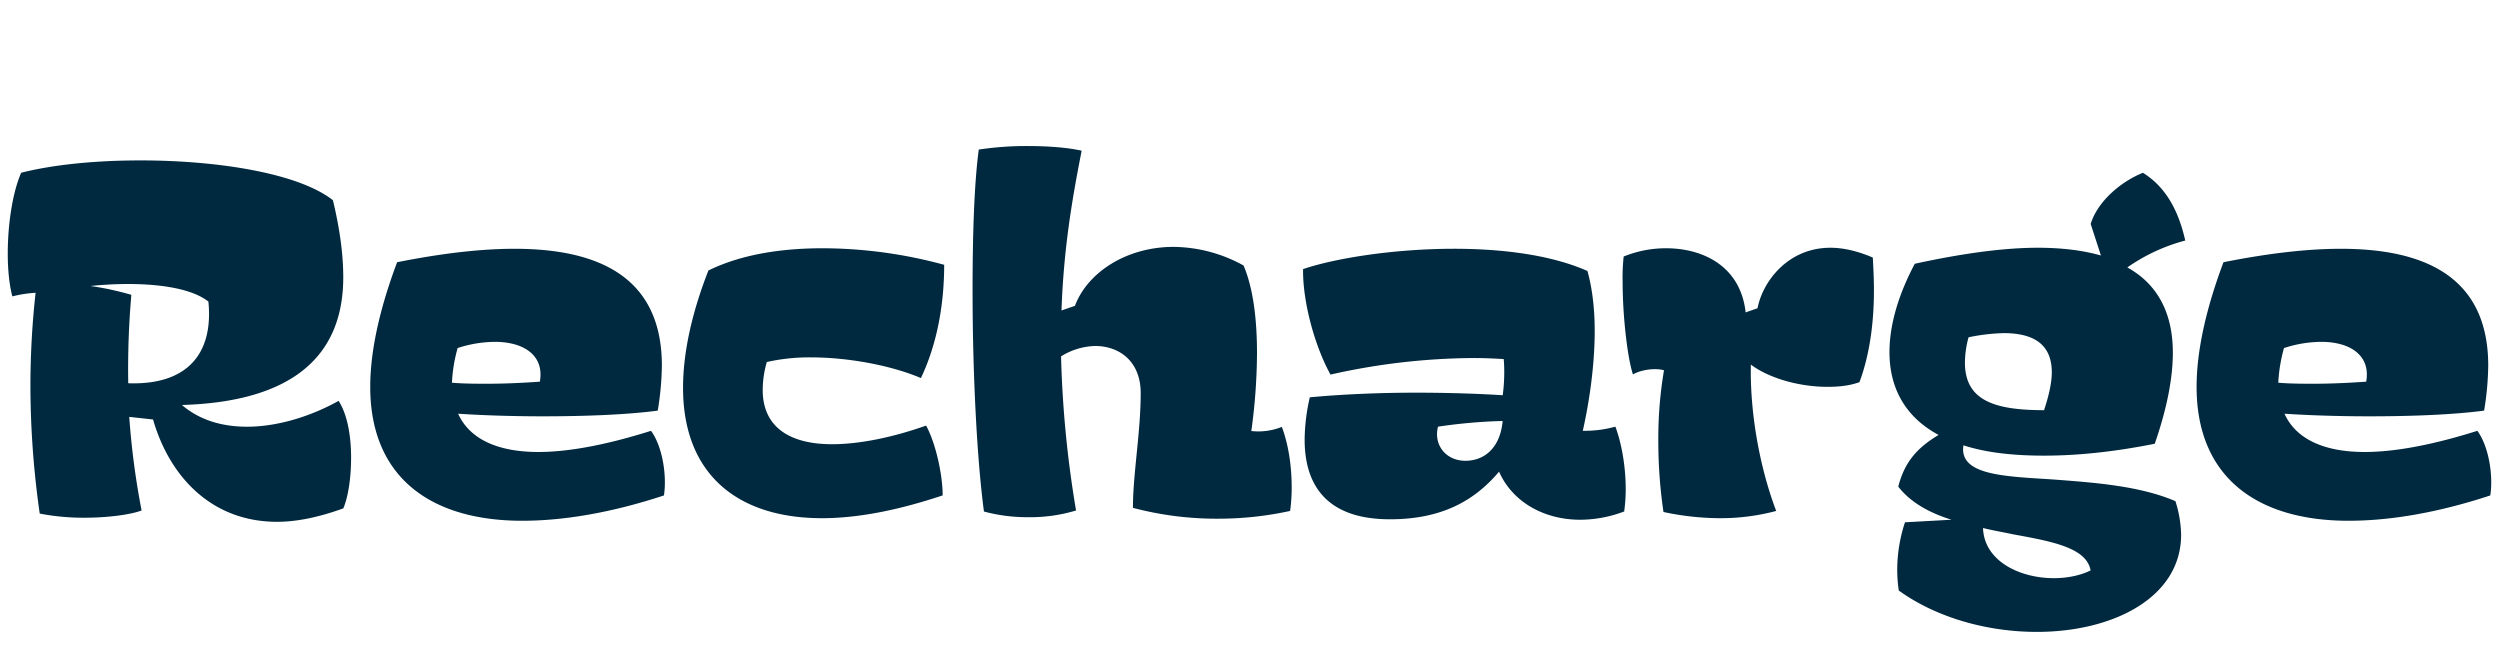
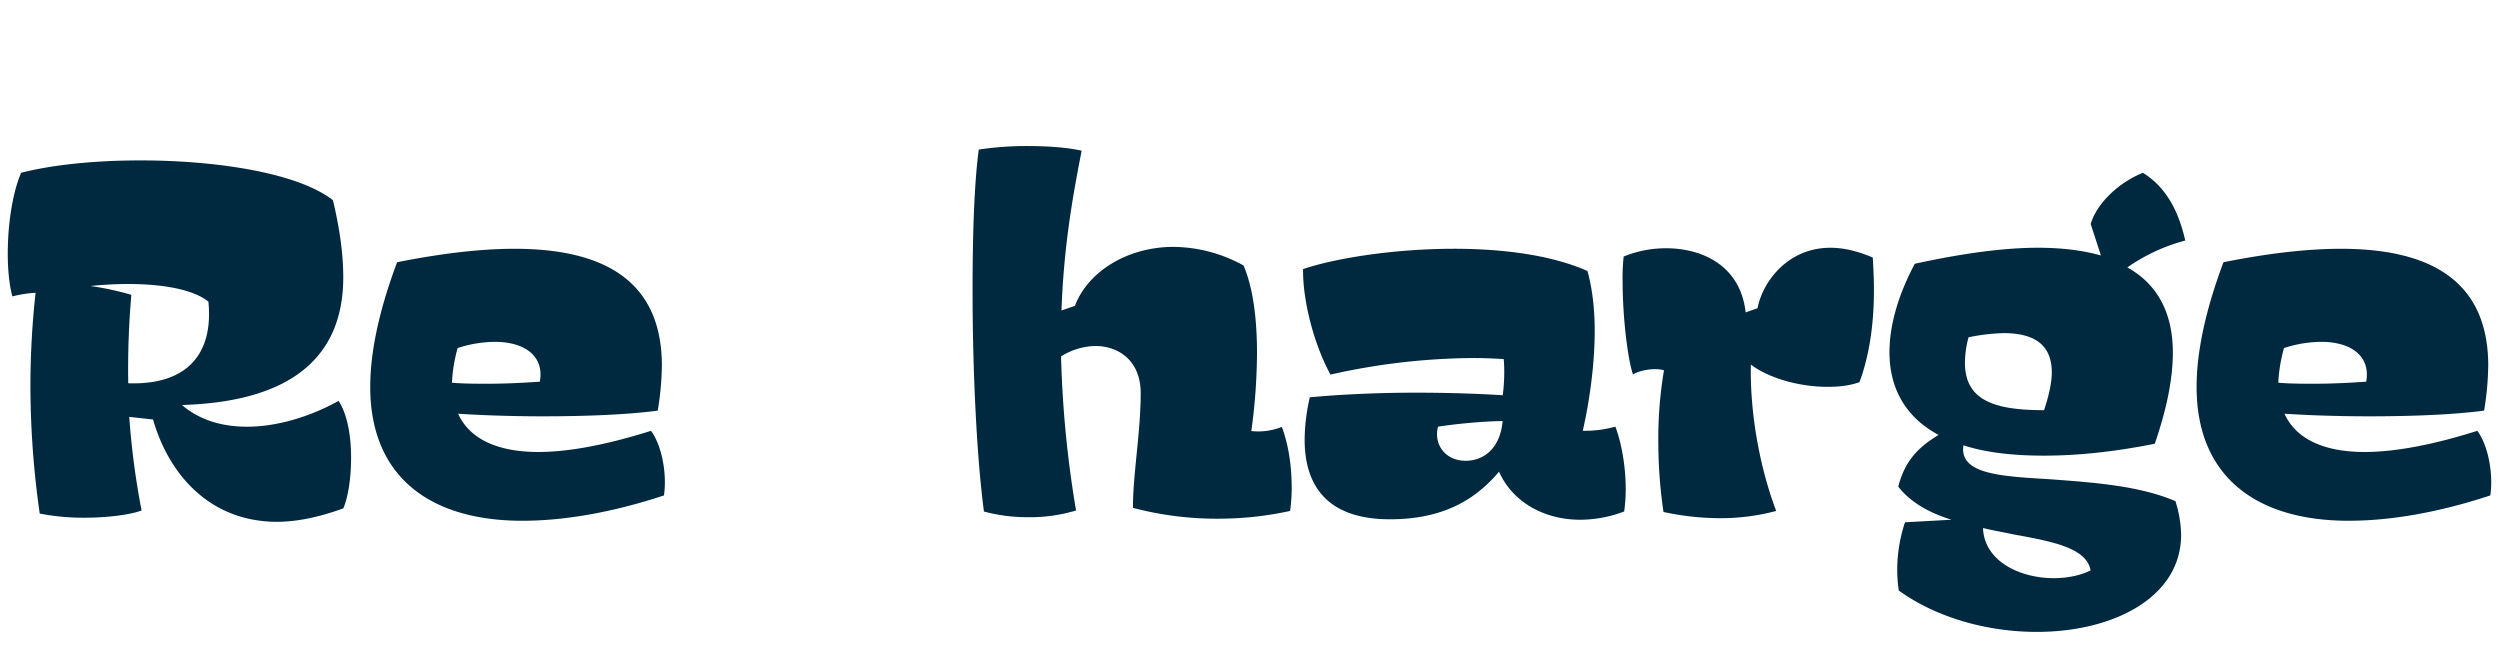
<svg xmlns="http://www.w3.org/2000/svg" id="Capa_1" data-name="Capa 1" viewBox="0 0 1417 370">
  <defs>
    <style>.cls-1{fill:#00293f;}</style>
  </defs>
  <path class="cls-1" d="M199,259.42c0,10.84-1.47,21.68-4.4,28.72-13.77,5-26.38,7.62-37.51,7.62-37.81,0-61.26-26.38-70.35-58l-13.48-1.47a441,441,0,0,0,7,53.05c-6.16,2.35-19.05,4.1-32.24,4.1a130.76,130.76,0,0,1-25.5-2.34,514.77,514.77,0,0,1-5.28-72.39,485.27,485.27,0,0,1,2.93-52.76A68.58,68.58,0,0,0,7,168C5.28,161.52,4.4,153,4.4,143.64,4.4,127.52,7,109.35,12,97.92c18.46-4.69,42.49-7,67.7-7,44,0,89.69,7.33,109,22.57,3.81,15.82,5.86,30.48,5.86,43.67,0,46.89-31.65,70.63-91.44,72.39,10.26,8.79,23.15,12.31,36.93,12.31,18.17,0,37.22-6.45,51.87-14.65C197,235.09,199,247.4,199,259.42ZM51.29,162.11a164,164,0,0,1,23.16,5,485.47,485.47,0,0,0-1.76,50.12c33.7,1.17,48.36-17,45.43-46.31C104.63,160.35,73.57,159.76,51.29,162.11Z" />
  <path class="cls-1" d="M376.32,280.81c-29.31,9.67-56.56,14.36-80.3,14.36-51.88,0-86.17-24.62-86.17-75.91,0-19.64,5-43.38,15.24-70.63,23.45-4.69,46.31-7.62,66.53-7.62,48.65,0,83.53,16.7,83.53,66.24a165.3,165.3,0,0,1-2.34,25.49c-17.59,2.35-41.62,3.23-65.36,3.23-17.3,0-34.29-.59-47.78-1.47,6.74,14.95,23.45,21.69,45.43,21.69,18.47,0,40.74-4.69,63.9-12C375.44,253,378.08,269.38,376.32,280.81Zm-95.84-87.05a69.32,69.32,0,0,0-21.1,3.52,88,88,0,0,0-3.22,19.64c6.74.58,13.77.58,20.22.58,10.84,0,21.1-.58,29.6-1.17C308.62,201.68,297.19,193.76,280.48,193.76Z" />
-   <path class="cls-1" d="M466,293.71c-48.95,0-78.85-25.79-78.85-73.86,0-18.76,4.4-41,14.37-66.53,18.46-9.09,41.32-12.61,64.77-12.61a264.13,264.13,0,0,1,68.87,9.38c0,24.33-4.68,46.31-13.18,64.19-16.42-7-40.74-11.72-62.43-11.72a110.67,110.67,0,0,0-24.92,2.63A57.69,57.69,0,0,0,432.3,221c0,21.69,16.12,30.78,39.27,30.78,15.54,0,34.3-3.82,53.35-10.56,5.57,10.26,9.38,28.14,9.38,39.57C508.8,289.31,485.94,293.71,466,293.71Z" />
  <path class="cls-1" d="M732.13,276.41a99,99,0,0,1-.88,13.19,190.53,190.53,0,0,1-40.74,4.4,185.81,185.81,0,0,1-48.36-6.15c0-19.35,4.4-42.8,4.4-65.07,0-17.88-12-26.67-25.8-26.67A38,38,0,0,0,601.41,202a614.11,614.11,0,0,0,8.5,87.34,89.49,89.49,0,0,1-27,3.81,94.65,94.65,0,0,1-25.21-3.22c-4.1-30.78-6.45-80-6.45-125.15,0-31.07.88-60.38,3.52-80a179.28,179.28,0,0,1,28.14-2c11.13,0,22.56.88,30.18,2.64-5.57,28.14-10.25,56.27-11.43,90.56l7.62-2.63c7-18.76,29-33.42,56-33.42a83.48,83.48,0,0,1,39.57,10.56c5.86,13.77,7.62,32.24,7.62,49.82a332.5,332.5,0,0,1-3.22,44,35.93,35.93,0,0,0,17.29-2.34C730.37,252.09,732.13,264.4,732.13,276.41Z" />
  <path class="cls-1" d="M921.46,277.29a90.6,90.6,0,0,1-.88,12.61,70.59,70.59,0,0,1-24.91,4.69c-21.1,0-38.69-10.55-46-27.26-14.07,16.71-32.82,27-61.84,27-37.22,0-48.36-20.81-48.36-45.13a110,110,0,0,1,2.93-24c18.47-1.75,39.86-2.63,60.09-2.63,18.17,0,35.75.58,49.24,1.46a94.38,94.38,0,0,0,.87-12.31,80.26,80.26,0,0,0-.29-8.2c-5.27-.3-10.84-.59-16.71-.59a376.37,376.37,0,0,0-81.47,9.38c-9.09-16.42-15.83-41.62-15.54-59.79C757,146.28,790.45,141,824.15,141c27.56,0,55.11,3.51,75.62,12.6,2.93,10.55,4.11,22.27,4.11,34,0,23.45-4.4,46.31-6.75,56.56a63.8,63.8,0,0,0,18.47-2.34C919.12,251.21,921.46,264.4,921.46,277.29Zm-69.75-38.68a302.8,302.8,0,0,0-36.64,3.22c-2.64,10.26,4.39,19.34,15.53,19.34C840.86,261.17,850.24,254.43,851.71,238.61Z" />
  <path class="cls-1" d="M1062.15,164.45c0,19.35-2.64,37.23-8.21,52.17-5.86,2.06-11.72,2.64-18.17,2.64-15.54,0-32.83-4.69-43.38-12.6-.59,27.26,5,58.32,14.36,82.94a121.39,121.39,0,0,1-31.65,4.11,153.19,153.19,0,0,1-32.24-3.52,277,277,0,0,1-2.93-40.45,231.18,231.18,0,0,1,3.22-39.86c-5-1.46-13.19-.29-17.58,2.35-2.94-8.5-5.87-32.24-5.87-52.47a112.28,112.28,0,0,1,.59-14.36,63.83,63.83,0,0,1,24-4.69c20.81,0,42.21,10,45.14,36.35l6.74-2.35c2.93-15.24,17.29-34.29,41.33-34.29,7,0,15.24,1.76,24,5.57C1061.85,152.14,1062.15,158.59,1062.15,164.45Z" />
  <path class="cls-1" d="M1155.05,140.42c13.48,0,25.5,1.47,35.76,4.4L1185,126.94c3.51-11.73,15.82-23.45,29.6-29,13.77,8.5,20.51,22.86,24,38.4a102.94,102.94,0,0,0-32.83,15.24c16.42,9.08,25.8,24.91,25.8,48.36,0,14.07-3.23,31.36-10.26,51.58-23.45,4.69-44.26,6.74-62.72,6.74-17.88,0-33.12-1.76-45.72-5.86-2.64,17,23.15,17.59,50.7,19.35,22.86,1.75,49,3.51,69.46,12.31a66.55,66.55,0,0,1,3.23,19c0,35.75-38.69,55.1-81.78,55.1-27.25,0-56.27-7.62-78.25-23.45a79.43,79.43,0,0,1-.88-12,85.89,85.89,0,0,1,4.4-26.67l26.37-1.46c-12.31-3.81-23.15-9.68-30.18-18.76,3.81-14.95,11.72-22.57,22.86-29.31-18.17-9.67-27.85-25.79-27.85-46.9,0-14.36,4.4-31.36,14.36-50.11C1110.79,143.94,1134.83,140.42,1155.05,140.42Zm-41.33,65.07c0,21.39,16.42,27,44.85,27,2.64-7.91,4.39-15.53,4.39-21.39,0-13.78-7.62-22.28-27.25-22.28a109.53,109.53,0,0,0-19.93,2.35A56,56,0,0,0,1113.72,205.49Zm50.42,122.22c7.32,0,14.94-1.47,20.81-4.4-2.35-12.9-21.69-16.41-44.26-20.52-5.28-1.17-10.85-2.05-16.71-3.51C1124.57,318,1144.79,327.71,1164.14,327.71Z" />
  <path class="cls-1" d="M1411.5,280.81c-29.31,9.67-56.56,14.36-80.3,14.36-51.88,0-86.17-24.62-86.17-75.91,0-19.64,5-43.38,15.24-70.63,23.44-4.69,46.31-7.62,66.53-7.62,48.65,0,83.53,16.7,83.53,66.24a165.3,165.3,0,0,1-2.34,25.49c-17.59,2.35-41.62,3.23-65.36,3.23-17.3,0-34.3-.59-47.78-1.47,6.74,14.95,23.45,21.69,45.43,21.69,18.47,0,40.74-4.69,63.89-12C1410.62,253,1413.26,269.38,1411.5,280.81Zm-95.84-87.05a69.32,69.32,0,0,0-21.1,3.52,88.63,88.63,0,0,0-3.23,19.64c6.75.58,13.78.58,20.23.58,10.84,0,21.1-.58,29.6-1.17C1343.8,201.68,1332.37,193.76,1315.66,193.76Z" />
</svg>